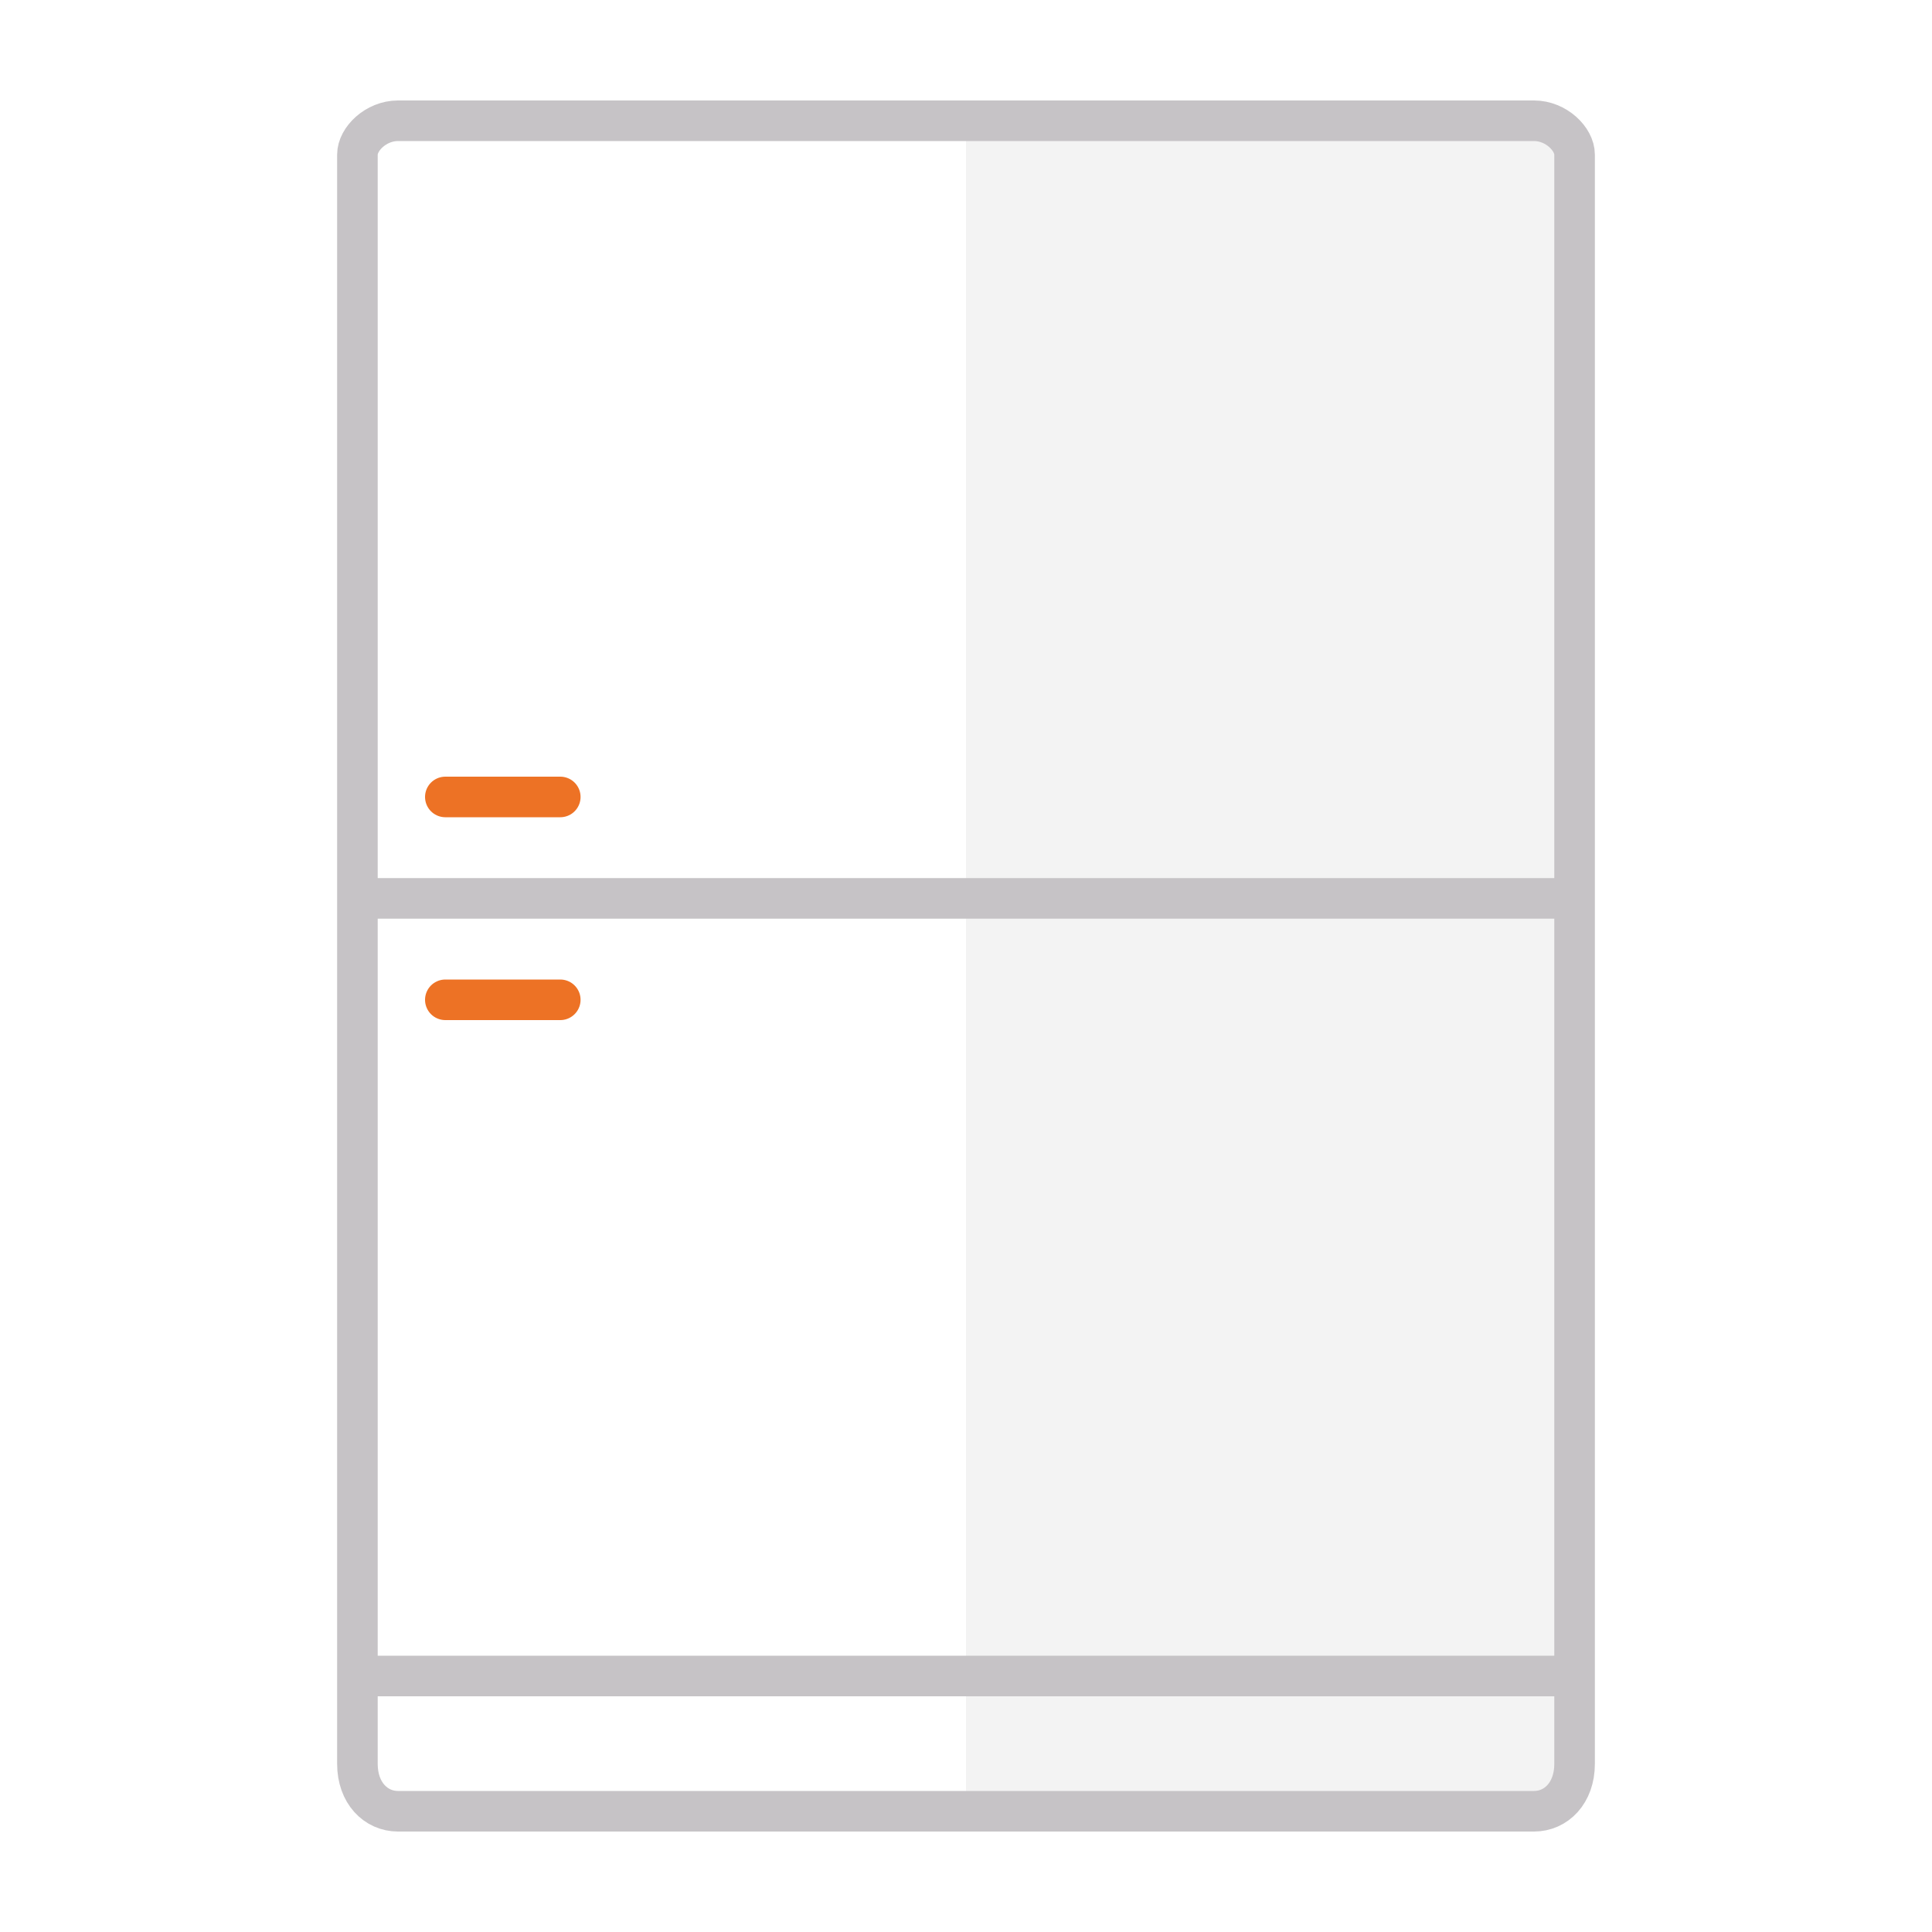
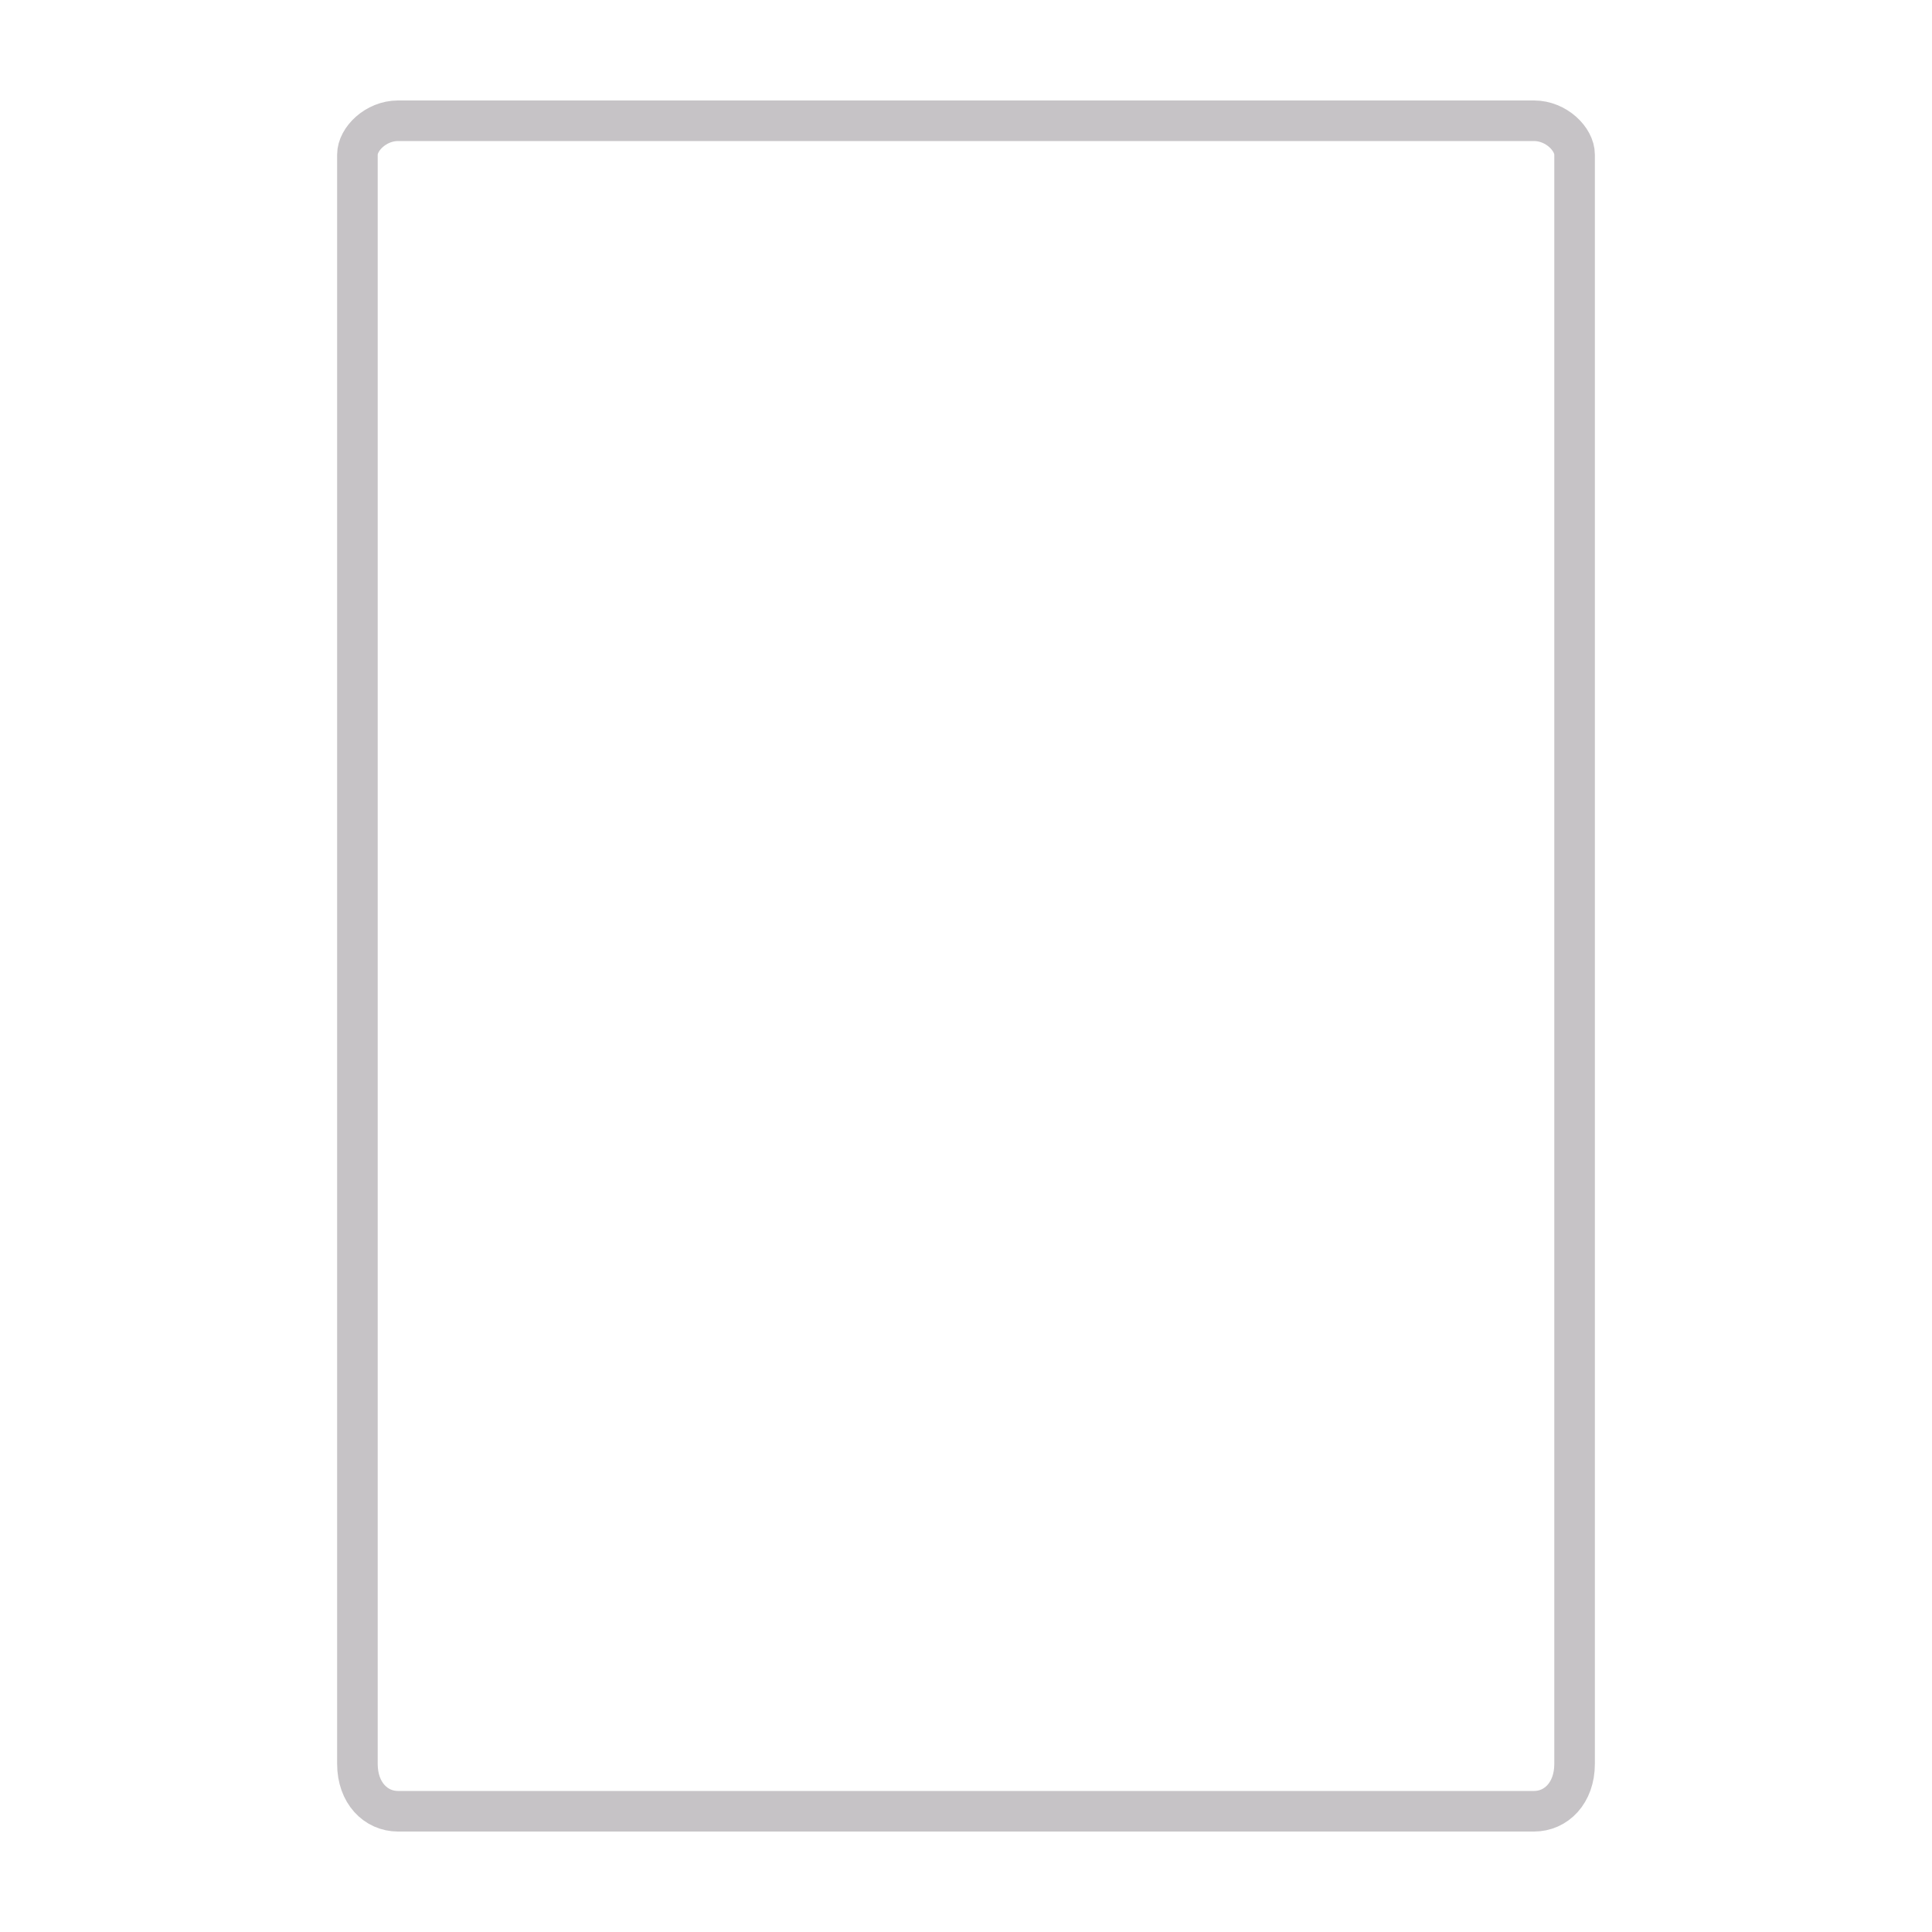
<svg xmlns="http://www.w3.org/2000/svg" version="1.1" id="Layer_1" x="0px" y="0px" width="200px" height="200px" viewBox="0 0 200 200" enable-background="new 0 0 200 200" xml:space="preserve">
  <g>
-     <path opacity="5.000000e-02" enable-background="new    " d="M158.8,12.5H100v175h58.8c2.3,0,4.2-1.9,4.2-4.2V16.7   C163,14.4,161.1,12.5,158.8,12.5z" />
    <path fill="none" stroke="#C6C3C6" stroke-width="4.2" stroke-miterlimit="10" d="M158.8,187.5H41.2c-2.3,0-4.2-1.9-4.2-4.9V16   c0-1.6,1.9-3.5,4.2-3.5h117.6c2.3,0,4.2,1.9,4.2,3.5v166.6C163,185.6,161.1,187.5,158.8,187.5z" />
-     <line fill="none" stroke="#C6C3C6" stroke-width="4.2" stroke-miterlimit="10" x1="37" y1="93" x2="163" y2="93" />
-     <line fill="none" stroke="#ED7225" stroke-width="4.2" stroke-linecap="round" stroke-linejoin="round" stroke-miterlimit="10" x1="46.1" y1="82.5" x2="58" y2="82.5" />
-     <line fill="none" stroke="#ED7225" stroke-width="4.2" stroke-linecap="round" stroke-linejoin="round" stroke-miterlimit="10" x1="46.1" y1="103.5" x2="58" y2="103.5" />
-     <line fill="none" stroke="#C6C3C6" stroke-width="4.2" stroke-miterlimit="10" x1="37" y1="173.5" x2="163" y2="173.5" />
  </g>
</svg>